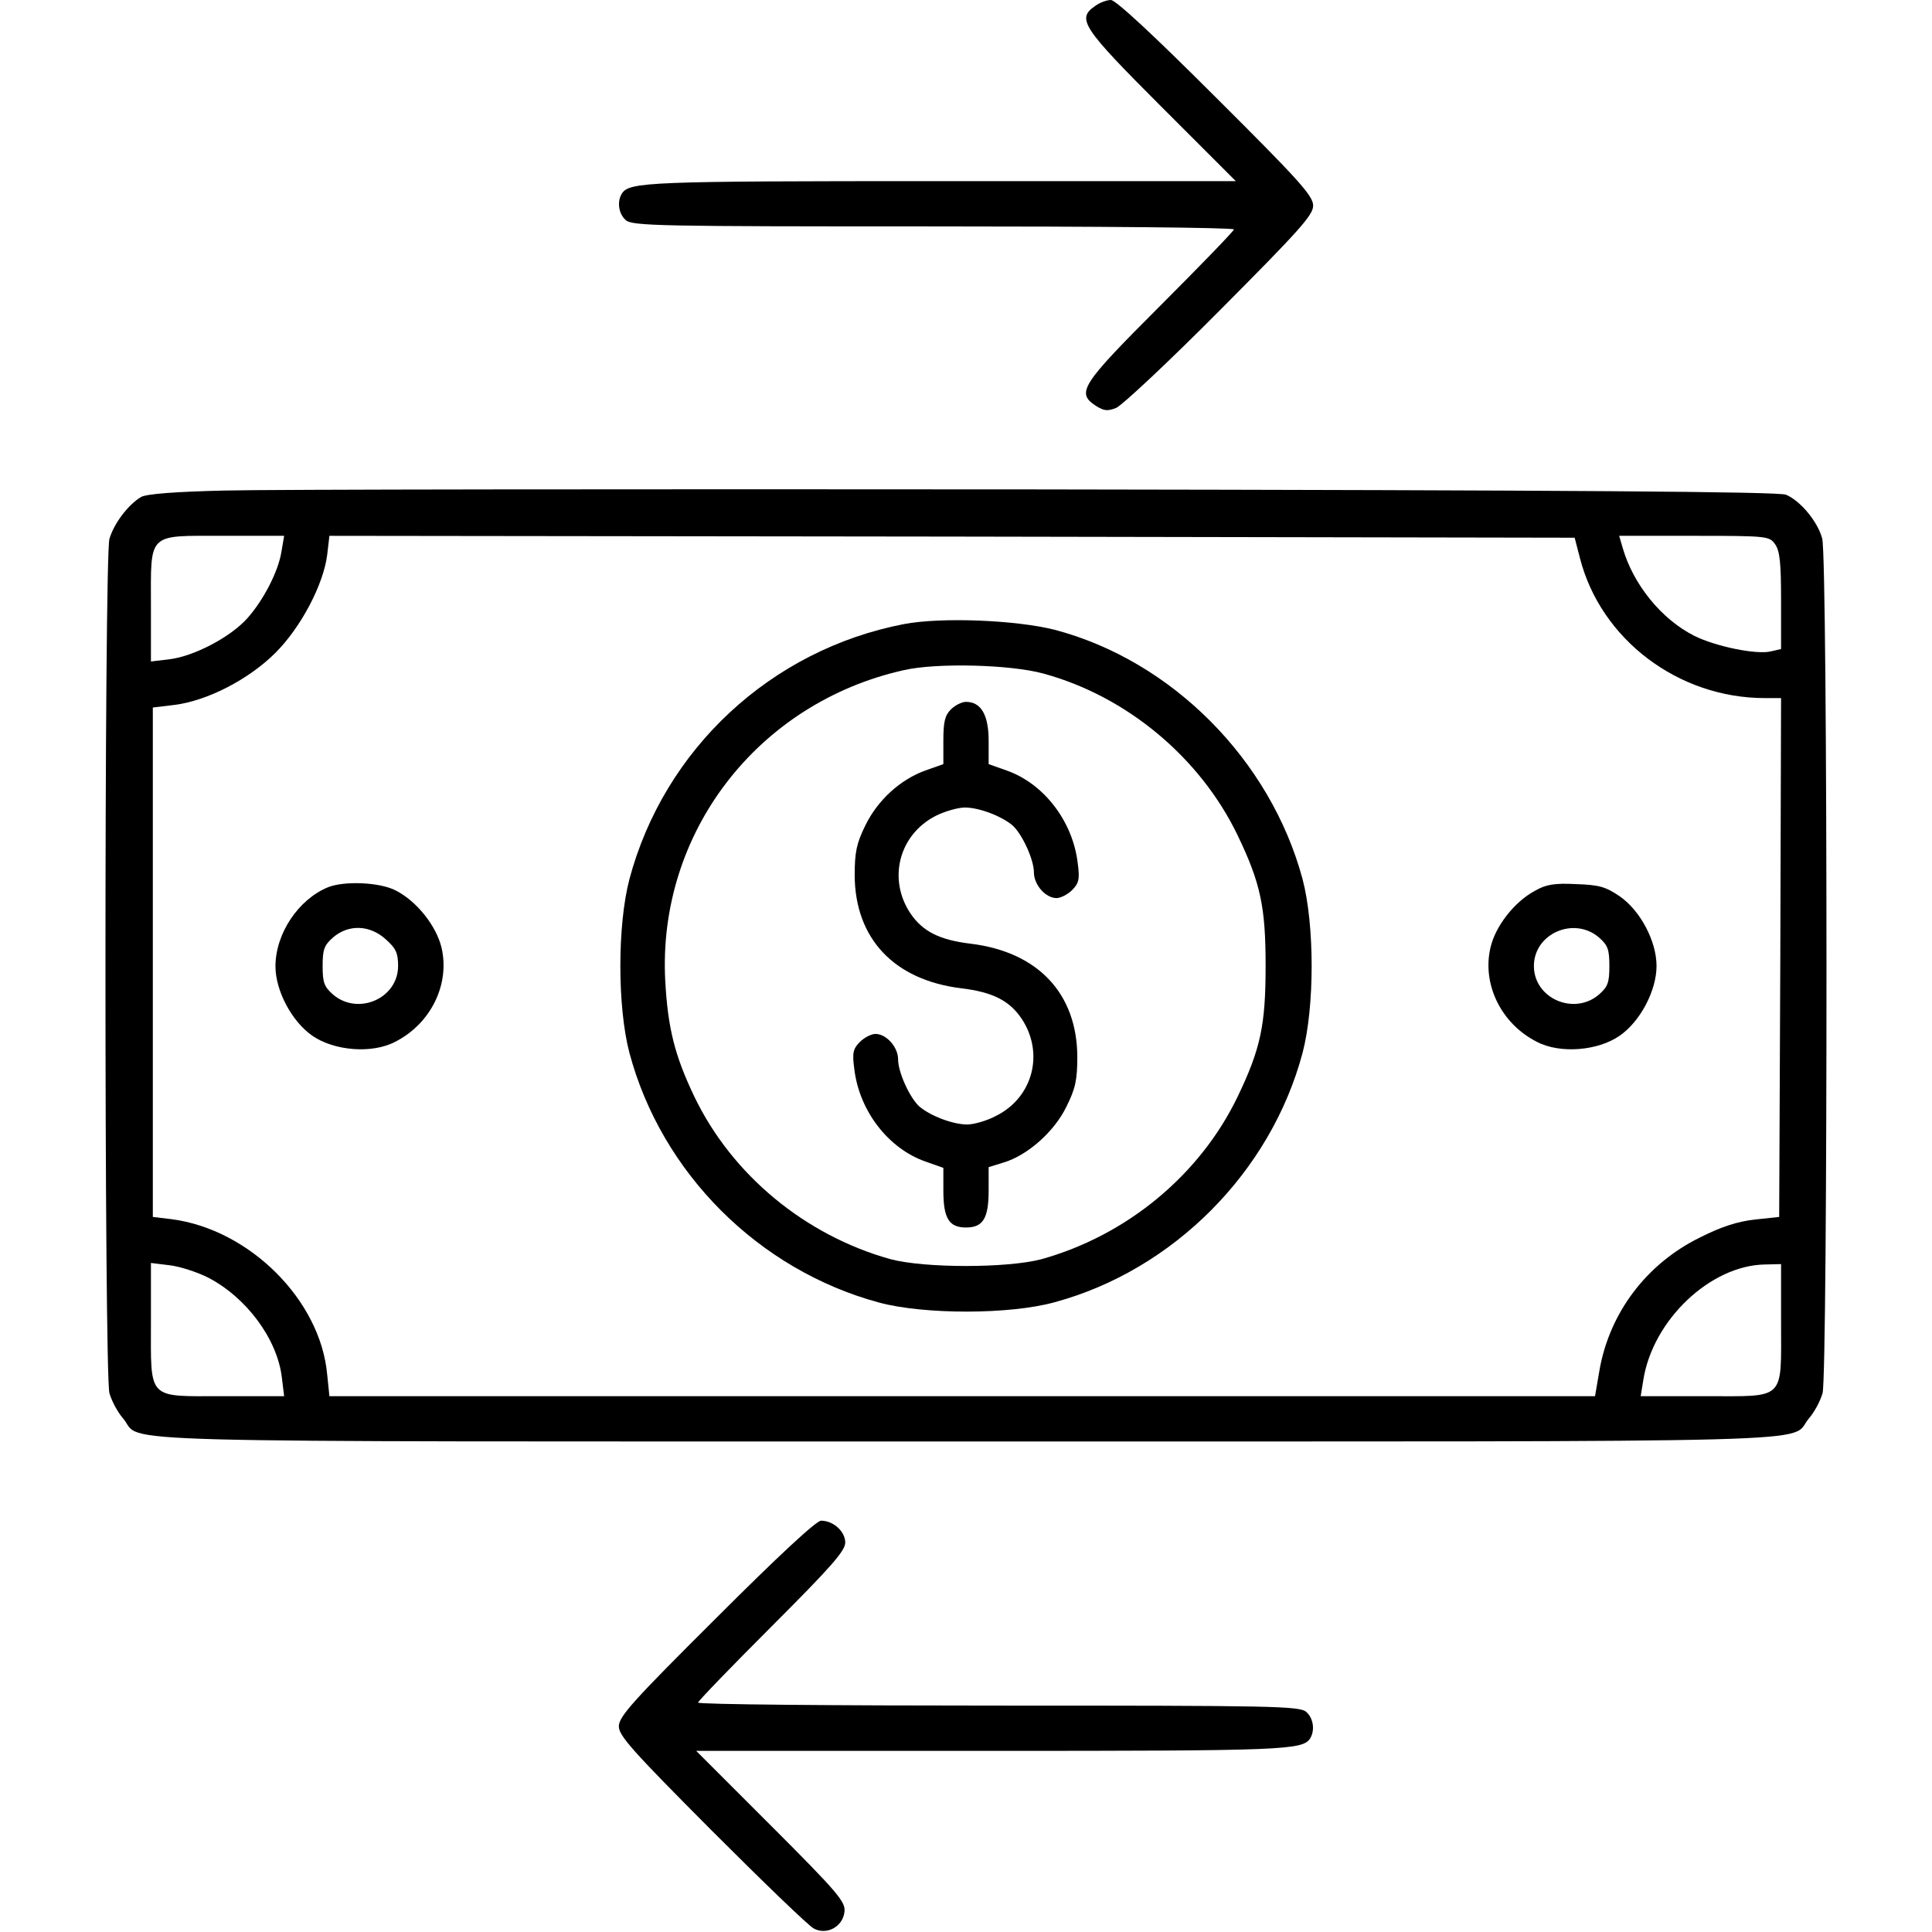
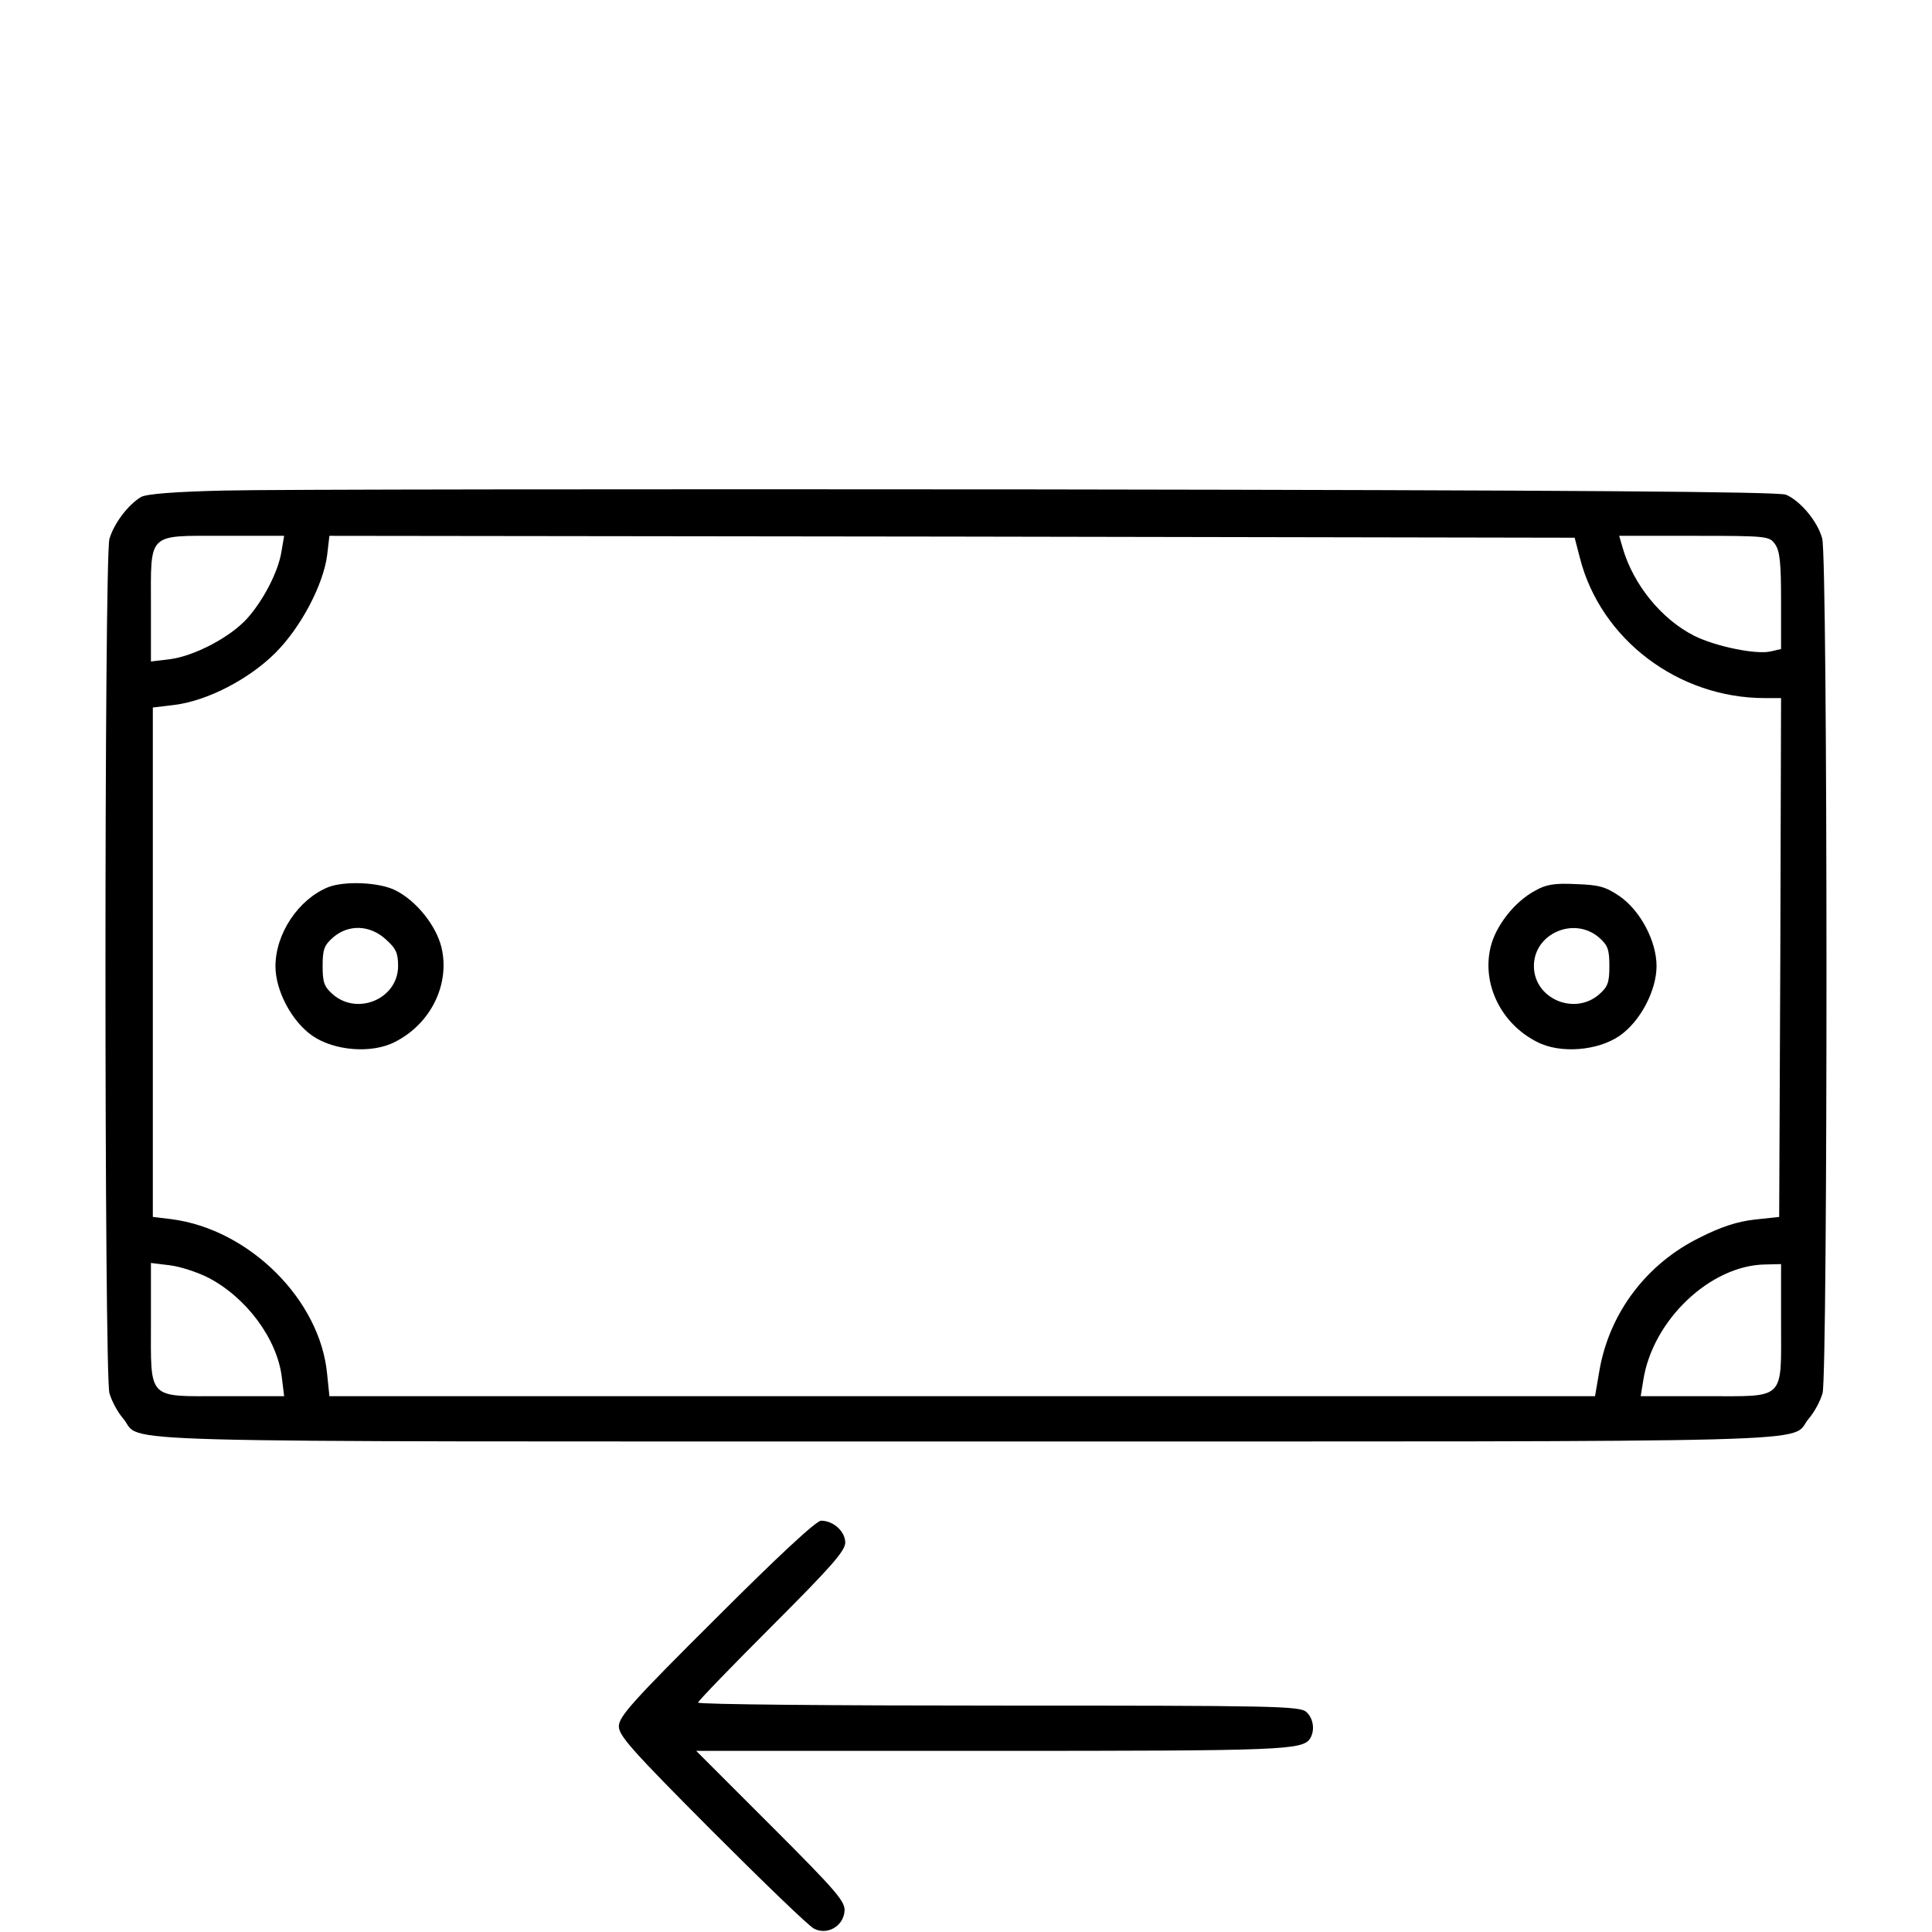
<svg xmlns="http://www.w3.org/2000/svg" version="1.0" width="512pt" height="512pt" viewBox="0 0 512 512" preserveAspectRatio="xMidYMid meet">
  <g transform="translate(0,512) scale(0.1,-0.1)" fill="#000000" stroke="none">
-     <path d="M2902 5104 c-49 -34 -35 -56 175 -266 l198 -198 -782 0 c-776 0 -825 -2 -845 -33 -13 -21 -9 -53 10 -70 17 -16 88 -17 815 -17 438 0 797 -3 797 -8 0 -4 -88 -95 -195 -202 -211 -211 -224 -231 -170 -266 21 -13 30 -14 53 -5 16 7 140 123 275 259 211 212 247 252 247 277 0 26 -37 67 -258 287 -163 163 -265 258 -278 258 -11 0 -30 -7 -42 -16z" />
    <path d="M595 3820 c-131 -3 -207 -9 -221 -17 -34 -20 -72 -70 -84 -111 -14 -51 -14 -2213 0 -2264 6 -21 22 -51 37 -68 54 -65 -130 -60 2233 -60 2362 0 2179 -5 2233 60 15 17 31 47 37 68 14 52 14 2213 -1 2265 -12 45 -58 100 -96 116 -21 8 -553 12 -1983 14 -1075 1 -2045 0 -2155 -3z m151 -161 c-8 -53 -48 -130 -91 -178 -45 -50 -141 -100 -205 -108 l-50 -6 0 144 c0 200 -12 189 192 189 l161 0 -7 -41z m3441 -18 c55 -215 260 -371 490 -371 l43 0 -2 -687 -3 -688 -65 -7 c-45 -5 -89 -19 -146 -48 -140 -69 -238 -198 -265 -350 l-12 -70 -1677 0 -1677 0 -6 58 c-18 197 -206 384 -412 411 l-50 6 0 675 0 675 58 7 c87 11 197 68 267 138 68 68 127 181 137 259 l6 51 1650 -2 1650 -3 14 -54z m517 37 c13 -18 16 -51 16 -150 l0 -128 -26 -6 c-38 -10 -148 13 -204 41 -87 44 -162 136 -190 234 l-9 31 199 0 c194 0 199 -1 214 -22z m-4154 -1943 c102 -52 185 -163 197 -266 l6 -49 -161 0 c-204 0 -192 -13 -192 199 l0 154 49 -6 c27 -3 73 -18 101 -32z m4170 -118 c0 -211 14 -197 -201 -197 l-171 0 7 43 c25 159 178 304 323 306 l42 1 0 -153z" />
-     <path d="M2395 3466 c-352 -68 -635 -331 -727 -676 -32 -122 -32 -338 0 -460 85 -319 343 -576 662 -662 119 -32 347 -32 465 1 314 85 573 345 657 661 32 122 32 338 0 460 -85 316 -346 579 -657 661 -103 26 -301 34 -400 15z m370 -131 c221 -60 416 -223 515 -429 61 -127 74 -190 74 -346 0 -156 -13 -219 -74 -346 -100 -208 -294 -368 -520 -431 -91 -24 -309 -24 -400 0 -226 63 -420 223 -520 431 -52 109 -70 181 -77 306 -21 392 244 737 632 824 87 20 283 15 370 -9z" />
-     <path d="M2520 3240 c-16 -16 -20 -33 -20 -83 l0 -62 -48 -17 c-66 -24 -126 -78 -159 -146 -23 -47 -28 -70 -28 -132 1 -167 104 -277 282 -299 84 -10 128 -33 160 -80 61 -91 31 -209 -67 -258 -24 -13 -59 -23 -77 -23 -38 0 -98 23 -127 48 -25 23 -56 90 -56 125 0 32 -31 67 -60 67 -11 0 -30 -10 -41 -21 -18 -18 -21 -29 -15 -72 13 -110 89 -210 188 -245 l48 -17 0 -60 c0 -74 15 -98 60 -98 45 0 60 24 60 98 l0 62 39 12 c64 19 135 82 167 148 24 48 29 71 29 133 -1 167 -104 277 -282 299 -84 10 -128 33 -160 80 -61 91 -31 209 67 259 24 12 59 22 77 22 38 0 98 -23 127 -48 25 -23 56 -90 56 -124 0 -33 31 -68 60 -68 11 0 30 10 41 21 18 18 21 29 15 72 -13 110 -89 210 -188 245 l-48 17 0 62 c0 68 -20 103 -60 103 -11 0 -29 -9 -40 -20z" />
    <path d="M870 2769 c-79 -32 -140 -123 -140 -210 0 -64 43 -146 98 -184 58 -40 158 -48 219 -16 95 48 146 153 123 250 -14 58 -66 123 -121 151 -42 22 -135 26 -179 9z m152 -138 c27 -24 33 -36 33 -71 0 -86 -106 -132 -172 -76 -24 21 -28 32 -28 76 0 44 4 55 28 76 41 35 97 33 139 -5z" />
    <path d="M4069 2760 c-55 -29 -106 -94 -119 -151 -23 -97 28 -202 123 -250 61 -32 161 -24 219 16 55 38 98 120 98 185 0 66 -43 147 -98 185 -37 25 -54 30 -115 32 -57 3 -80 -1 -108 -17z m168 -124 c24 -21 28 -32 28 -76 0 -44 -4 -55 -28 -76 -66 -56 -172 -10 -172 76 0 86 106 132 172 76z" />
    <path d="M1898 832 c-221 -220 -258 -261 -258 -287 0 -25 36 -65 246 -276 136 -136 257 -253 271 -260 34 -18 77 5 81 45 3 26 -18 51 -195 228 l-198 198 782 0 c776 0 825 2 845 33 13 21 9 53 -10 70 -17 16 -88 17 -815 17 -438 0 -797 3 -797 8 0 4 88 95 195 202 157 157 195 200 195 222 0 29 -31 58 -64 58 -13 0 -115 -95 -278 -258z" />
  </g>
</svg>